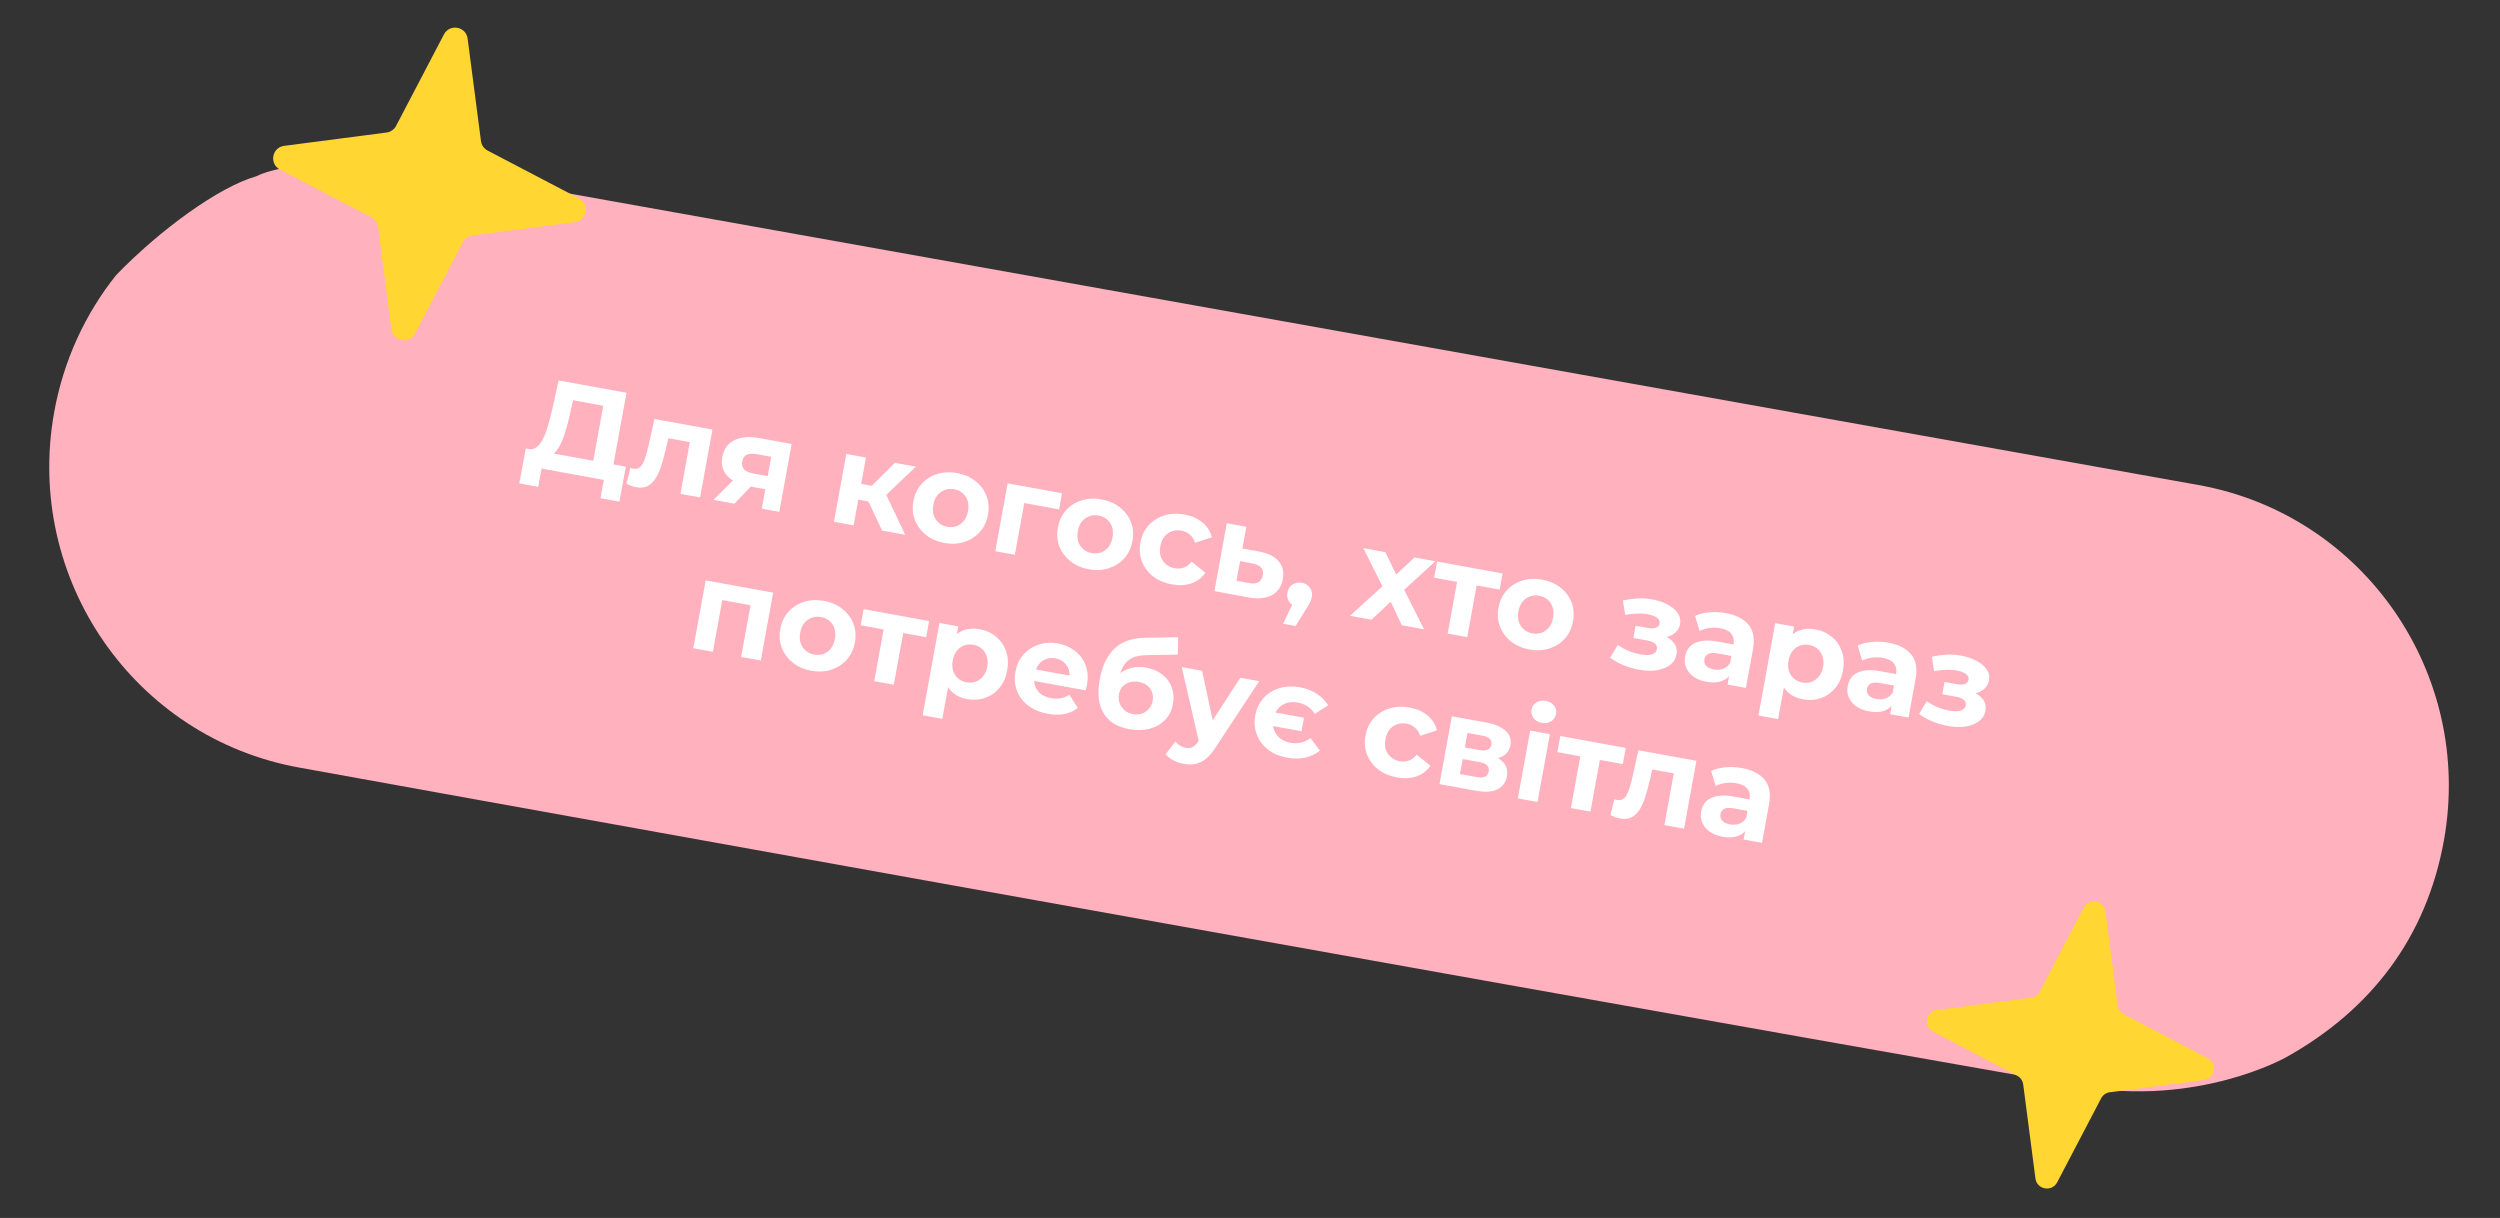
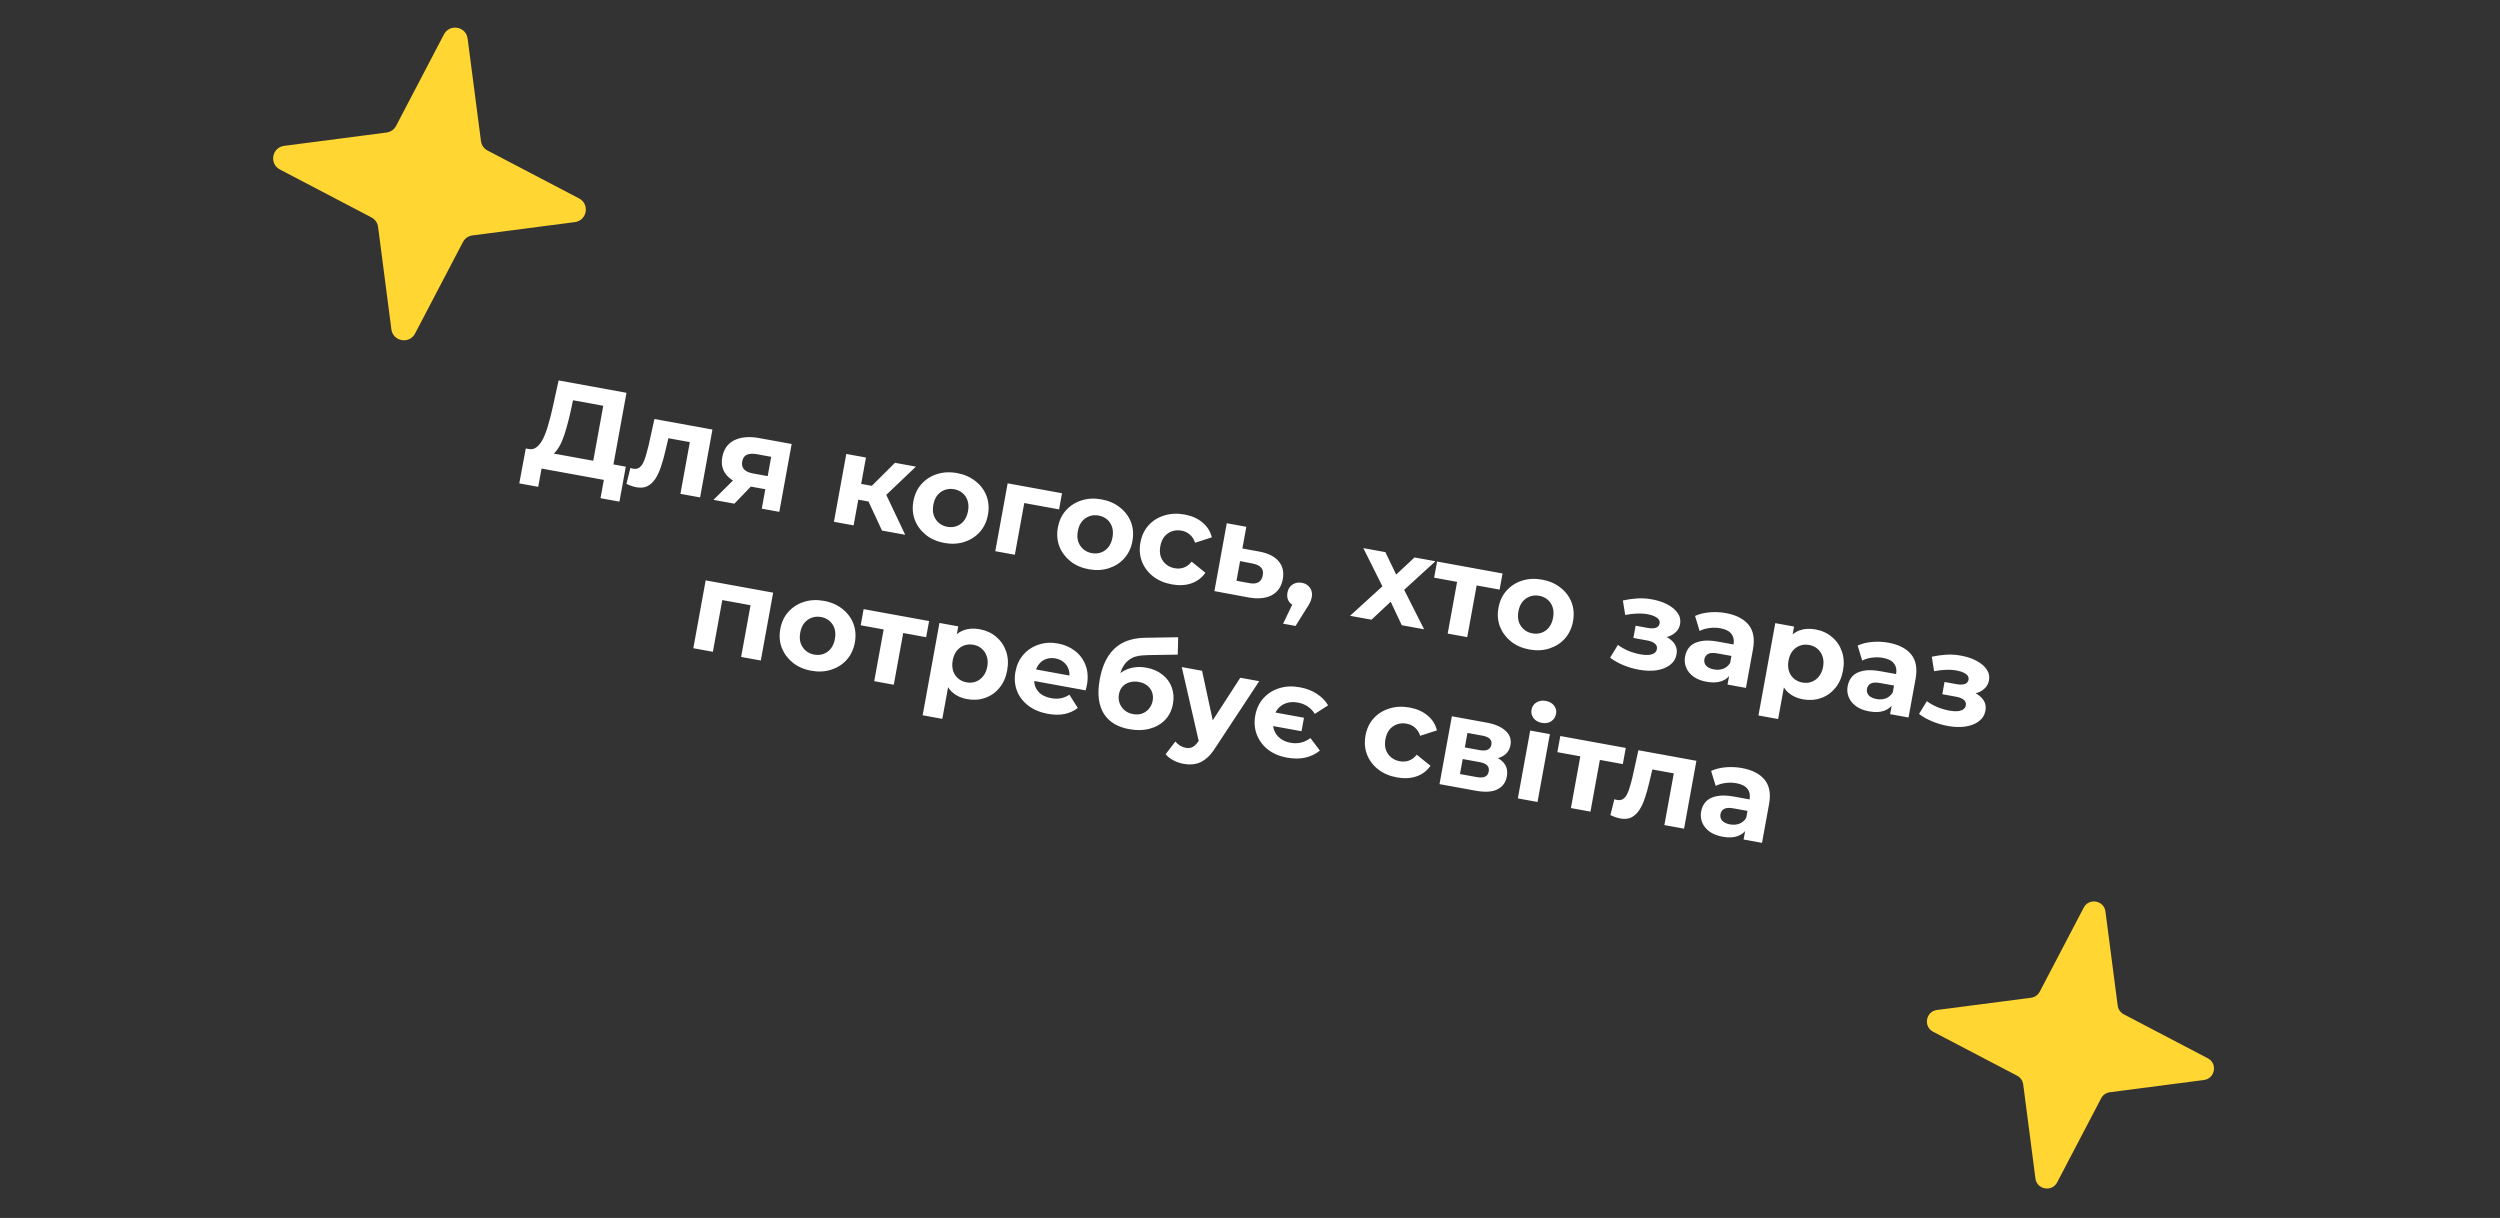
<svg xmlns="http://www.w3.org/2000/svg" width="234" height="114" viewBox="0 0 234 114" fill="none">
  <rect x="0" y="0" width="234" height="114" fill="#333333" stroke="none" />
-   <path d="M213.974 98.963C221.982 94.501 227.137 87.68 228.755 78.636C231.544 63.049 221.252 48.167 205.768 45.397L38.152 15.407C34.482 15.001 27.052 15.001 23.982 16.501C20.482 17.501 14.982 21.501 10.869 25.75C7.989 29.366 5.938 33.735 5.066 38.613C2.277 54.2 12.568 69.082 28.052 71.853C28.052 71.853 128.982 90.123 194.753 101.678C205.768 103.614 213.974 98.963 213.974 98.963Z" fill="#FFB1BE" />
  <path d="M55.4 43.836L56.466 37.98L53.633 37.464L53.378 38.662C53.261 39.169 53.138 39.647 53.007 40.095C52.885 40.544 52.746 40.95 52.59 41.312C52.437 41.666 52.265 41.96 52.076 42.194C51.895 42.429 51.692 42.583 51.467 42.656L49.472 42.025C49.754 42.084 50.004 42.028 50.223 41.856C50.449 41.686 50.651 41.426 50.828 41.076C51.007 40.718 51.166 40.292 51.305 39.797C51.452 39.303 51.591 38.763 51.722 38.177L52.287 35.609L58.639 36.766L57.289 44.18L55.4 43.836ZM48.605 45.245L49.213 41.977L58.575 43.682L57.979 46.953L56.208 46.63L56.52 44.918L50.688 43.856L50.376 45.568L48.605 45.245ZM58.636 45.291L59.006 43.797C59.051 43.814 59.097 43.83 59.143 43.847C59.19 43.855 59.233 43.863 59.273 43.87C59.493 43.911 59.678 43.879 59.827 43.776C59.975 43.673 60.101 43.521 60.202 43.32C60.306 43.111 60.394 42.871 60.468 42.6C60.549 42.33 60.625 42.047 60.696 41.751L61.254 39.218L66.685 40.207L65.528 46.559L63.687 46.223L64.65 40.934L64.981 41.458L62.195 40.951L62.671 40.55L62.298 42.128C62.171 42.691 62.029 43.202 61.872 43.661C61.723 44.122 61.543 44.512 61.33 44.831C61.119 45.142 60.87 45.369 60.584 45.512C60.299 45.647 59.96 45.679 59.566 45.607C59.425 45.581 59.277 45.542 59.124 45.49C58.971 45.438 58.808 45.372 58.636 45.291ZM71.302 47.61L71.686 45.497L71.892 45.84L70.133 45.519C69.22 45.353 68.538 45.033 68.088 44.561C67.637 44.089 67.476 43.498 67.605 42.79C67.743 42.035 68.12 41.505 68.736 41.203C69.36 40.902 70.136 40.836 71.065 41.005L74.099 41.558L72.943 47.909L71.302 47.61ZM66.78 46.787L68.909 44.674L70.786 45.016L68.74 47.144L66.78 46.787ZM71.79 44.93L72.271 42.286L72.445 42.805L70.828 42.511C70.45 42.442 70.142 42.459 69.903 42.562C69.673 42.666 69.529 42.876 69.472 43.191C69.361 43.797 69.696 44.171 70.475 44.313L72.116 44.612L71.79 44.93ZM82.554 49.66L80.977 46.262L82.638 45.65L84.726 50.055L82.554 49.66ZM78.056 48.84L79.213 42.489L81.055 42.824L79.898 49.176L78.056 48.84ZM79.793 46.669L80.062 45.193L82.282 45.597L82.013 47.073L79.793 46.669ZM82.645 46.615L80.956 46.112L83.77 43.319L85.73 43.676L82.645 46.615ZM88.392 50.821C87.716 50.697 87.139 50.446 86.664 50.067C86.196 49.689 85.853 49.228 85.635 48.684C85.426 48.134 85.379 47.544 85.494 46.914C85.61 46.276 85.862 45.741 86.25 45.307C86.647 44.867 87.13 44.557 87.7 44.376C88.279 44.189 88.907 44.157 89.584 44.28C90.253 44.402 90.825 44.653 91.301 45.032C91.778 45.404 92.122 45.861 92.332 46.403C92.542 46.945 92.588 47.539 92.471 48.185C92.356 48.814 92.104 49.35 91.715 49.791C91.327 50.225 90.843 50.535 90.264 50.722C89.686 50.91 89.061 50.943 88.392 50.821ZM88.668 49.309C88.975 49.365 89.263 49.345 89.533 49.248C89.803 49.15 90.032 48.985 90.221 48.751C90.411 48.509 90.54 48.207 90.606 47.845C90.673 47.475 90.659 47.147 90.565 46.862C90.471 46.576 90.314 46.34 90.096 46.154C89.878 45.968 89.615 45.847 89.308 45.791C89.001 45.736 88.713 45.756 88.443 45.853C88.174 45.951 87.94 46.115 87.743 46.348C87.554 46.582 87.426 46.884 87.359 47.254C87.293 47.616 87.306 47.944 87.399 48.237C87.502 48.524 87.662 48.76 87.88 48.947C88.098 49.133 88.361 49.254 88.668 49.309ZM93.159 51.591L94.316 45.24L99.404 46.166L99.129 47.678L95.457 47.009L95.944 46.683L94.989 51.925L93.159 51.591ZM101.916 53.284C101.239 53.16 100.663 52.909 100.187 52.53C99.719 52.152 99.376 51.691 99.158 51.147C98.95 50.597 98.903 50.007 99.017 49.377C99.133 48.739 99.385 48.204 99.773 47.77C100.171 47.331 100.654 47.02 101.224 46.839C101.803 46.652 102.43 46.62 103.107 46.743C103.776 46.865 104.349 47.116 104.824 47.495C105.302 47.867 105.645 48.324 105.855 48.866C106.066 49.408 106.112 50.002 105.994 50.648C105.88 51.277 105.628 51.813 105.238 52.254C104.85 52.688 104.367 52.998 103.788 53.185C103.209 53.373 102.585 53.406 101.916 53.284ZM102.191 51.773C102.498 51.828 102.787 51.808 103.056 51.711C103.326 51.613 103.556 51.448 103.745 51.214C103.935 50.972 104.063 50.67 104.129 50.308C104.197 49.938 104.183 49.61 104.089 49.325C103.994 49.039 103.838 48.803 103.62 48.617C103.402 48.431 103.139 48.31 102.832 48.254C102.525 48.199 102.237 48.219 101.967 48.316C101.697 48.414 101.464 48.578 101.267 48.811C101.078 49.045 100.95 49.347 100.883 49.717C100.817 50.079 100.83 50.407 100.923 50.7C101.025 50.987 101.185 51.223 101.404 51.41C101.622 51.596 101.884 51.717 102.191 51.773ZM109.688 54.699C109.003 54.574 108.418 54.326 107.933 53.953C107.45 53.572 107.1 53.105 106.883 52.554C106.674 52.004 106.627 51.413 106.742 50.784C106.858 50.146 107.11 49.611 107.498 49.177C107.895 48.737 108.386 48.428 108.972 48.25C109.559 48.065 110.194 48.034 110.879 48.159C111.548 48.281 112.105 48.528 112.549 48.902C112.995 49.268 113.288 49.732 113.43 50.294L111.861 50.801C111.751 50.472 111.582 50.214 111.356 50.026C111.138 49.84 110.883 49.721 110.592 49.668C110.277 49.61 109.981 49.63 109.703 49.725C109.426 49.821 109.188 49.985 108.992 50.218C108.803 50.452 108.674 50.754 108.607 51.124C108.54 51.493 108.553 51.821 108.648 52.107C108.75 52.394 108.914 52.631 109.14 52.819C109.366 53.006 109.636 53.129 109.951 53.186C110.242 53.239 110.522 53.221 110.791 53.131C111.068 53.035 111.318 52.849 111.539 52.572L112.825 53.612C112.496 54.08 112.058 54.411 111.51 54.604C110.964 54.789 110.357 54.821 109.688 54.699ZM117.892 51.631C118.725 51.791 119.324 52.096 119.689 52.544C120.064 52.987 120.191 53.542 120.069 54.211C119.941 54.912 119.594 55.414 119.026 55.717C118.46 56.012 117.736 56.08 116.855 55.919L113.669 55.327L114.826 48.975L116.656 49.308L116.286 51.339L117.892 51.631ZM116.928 54.578C117.281 54.651 117.566 54.626 117.784 54.502C118.001 54.38 118.139 54.161 118.196 53.846C118.253 53.531 118.2 53.289 118.035 53.121C117.872 52.945 117.614 52.821 117.261 52.749L116.071 52.52L115.736 54.361L116.928 54.578ZM120.098 58.376L121.393 55.684L121.459 56.794C121.121 56.733 120.859 56.583 120.675 56.346C120.498 56.111 120.441 55.82 120.504 55.474C120.567 55.127 120.728 54.872 120.985 54.708C121.243 54.543 121.533 54.49 121.856 54.549C122.186 54.609 122.438 54.765 122.612 55.016C122.788 55.259 122.844 55.55 122.783 55.889C122.764 55.991 122.738 56.092 122.703 56.191C122.67 56.283 122.617 56.395 122.544 56.528C122.48 56.655 122.382 56.816 122.249 57.011L121.266 58.589L120.098 58.376ZM126.366 57.639L129.891 54.427L129.67 55.435L127.606 51.303L129.672 51.679L130.963 54.366L130.18 54.248L132.399 52.176L134.358 52.532L130.964 55.634L131.144 54.643L133.296 58.901L131.206 58.521L129.86 55.665L130.608 55.911L128.373 58.005L126.366 57.639ZM135.503 59.303L136.462 54.038L136.798 54.538L134.236 54.071L134.511 52.56L140.638 53.676L140.363 55.187L137.801 54.721L138.292 54.371L137.333 59.636L135.503 59.303ZM143.156 60.794C142.479 60.671 141.903 60.42 141.427 60.041C140.959 59.663 140.616 59.202 140.398 58.658C140.189 58.108 140.142 57.517 140.257 56.888C140.373 56.25 140.625 55.715 141.013 55.281C141.41 54.841 141.894 54.531 142.463 54.35C143.042 54.163 143.67 54.131 144.347 54.254C145.016 54.376 145.588 54.627 146.064 55.006C146.541 55.377 146.885 55.834 147.095 56.377C147.305 56.919 147.352 57.513 147.234 58.159C147.119 58.788 146.867 59.324 146.478 59.765C146.09 60.199 145.607 60.509 145.028 60.696C144.449 60.884 143.825 60.916 143.156 60.794ZM143.431 59.283C143.738 59.339 144.026 59.319 144.296 59.221C144.566 59.124 144.795 58.959 144.984 58.725C145.175 58.483 145.303 58.181 145.369 57.819C145.436 57.449 145.423 57.121 145.328 56.836C145.234 56.55 145.078 56.314 144.859 56.128C144.641 55.942 144.379 55.821 144.072 55.765C143.765 55.709 143.476 55.73 143.207 55.827C142.937 55.924 142.703 56.089 142.507 56.322C142.318 56.556 142.189 56.858 142.122 57.228C142.056 57.59 142.07 57.917 142.163 58.211C142.265 58.498 142.425 58.734 142.643 58.92C142.861 59.106 143.124 59.227 143.431 59.283ZM153.393 62.683C152.905 62.594 152.426 62.455 151.957 62.263C151.496 62.074 151.079 61.839 150.707 61.56L151.437 60.363C151.731 60.58 152.059 60.765 152.421 60.921C152.792 61.07 153.175 61.18 153.568 61.252C153.852 61.303 154.101 61.32 154.315 61.302C154.539 61.278 154.716 61.221 154.847 61.131C154.977 61.041 155.056 60.917 155.085 60.759C155.122 60.555 155.064 60.386 154.909 60.252C154.756 60.11 154.514 60.009 154.184 59.949L152.885 59.712L153.094 58.567L154.239 58.776C154.451 58.814 154.637 58.824 154.795 58.804C154.953 58.784 155.075 58.737 155.162 58.663C155.258 58.583 155.317 58.48 155.34 58.354C155.365 58.22 155.338 58.098 155.261 57.986C155.184 57.874 155.059 57.779 154.886 57.698C154.715 57.61 154.492 57.541 154.217 57.491C153.902 57.434 153.568 57.413 153.215 57.431C152.864 57.44 152.498 57.483 152.118 57.56L151.902 56.203C152.351 56.106 152.789 56.044 153.217 56.016C153.645 55.988 154.06 56.007 154.463 56.072C155.056 56.164 155.576 56.324 156.022 56.551C156.469 56.779 156.801 57.051 157.02 57.367C157.247 57.685 157.325 58.037 157.255 58.422C157.199 58.729 157.054 58.988 156.821 59.197C156.596 59.408 156.309 59.555 155.96 59.638C155.613 59.713 155.239 59.714 154.837 59.641L154.951 59.284C155.652 59.411 156.177 59.653 156.527 60.01C156.878 60.358 157.01 60.773 156.922 61.253C156.848 61.662 156.641 61.994 156.302 62.249C155.972 62.498 155.552 62.662 155.042 62.74C154.541 62.811 153.991 62.792 153.393 62.683ZM161.697 64.074L161.922 62.834L161.854 62.541L162.258 60.322C162.33 59.928 162.263 59.599 162.06 59.334C161.864 59.071 161.518 58.894 161.022 58.803C160.683 58.742 160.339 58.736 159.988 58.786C159.647 58.83 159.346 58.921 159.084 59.06L158.658 57.653C159.048 57.472 159.5 57.359 160.012 57.315C160.525 57.27 161.033 57.293 161.536 57.385C162.505 57.561 163.215 57.926 163.667 58.48C164.119 59.034 164.257 59.795 164.08 60.763L163.42 64.388L161.697 64.074ZM159.743 63.816C159.247 63.725 158.837 63.565 158.513 63.335C158.191 63.098 157.961 62.816 157.826 62.49C157.69 62.165 157.655 61.821 157.721 61.459C157.789 61.081 157.94 60.767 158.173 60.517C158.413 60.268 158.749 60.101 159.179 60.017C159.61 59.925 160.149 59.937 160.794 60.055L162.482 60.362L162.287 61.437L160.799 61.166C160.366 61.087 160.054 61.103 159.863 61.215C159.68 61.328 159.569 61.491 159.53 61.703C159.487 61.939 159.543 62.145 159.699 62.319C159.863 62.487 160.107 62.601 160.429 62.66C160.736 62.716 161.025 62.695 161.294 62.598C161.566 62.493 161.782 62.309 161.944 62.045L162.072 62.947C161.864 63.332 161.564 63.598 161.171 63.746C160.778 63.894 160.302 63.917 159.743 63.816ZM168.745 65.455C168.21 65.358 167.763 65.154 167.405 64.845C167.046 64.536 166.797 64.12 166.656 63.599C166.525 63.071 166.526 62.437 166.661 61.697C166.797 60.949 167.015 60.355 167.315 59.913C167.615 59.472 167.987 59.169 168.432 59.007C168.876 58.843 169.378 58.813 169.936 58.915C170.535 59.024 171.045 59.259 171.467 59.62C171.898 59.975 172.207 60.422 172.394 60.96C172.588 61.5 172.625 62.1 172.505 62.761C172.383 63.43 172.136 63.983 171.764 64.419C171.399 64.857 170.953 65.166 170.424 65.346C169.903 65.528 169.343 65.564 168.745 65.455ZM164.591 66.967L166.165 58.325L167.924 58.646L167.688 59.944L167.308 61.827L167.084 63.725L166.433 67.303L164.591 66.967ZM168.702 63.886C169.009 63.942 169.293 63.92 169.555 63.822C169.825 63.724 170.054 63.559 170.243 63.325C170.441 63.085 170.574 62.783 170.639 62.421C170.707 62.051 170.689 61.723 170.587 61.436C170.493 61.151 170.337 60.915 170.118 60.729C169.908 60.544 169.649 60.424 169.342 60.368C169.036 60.312 168.747 60.333 168.477 60.43C168.208 60.527 167.978 60.693 167.789 60.926C167.6 61.16 167.472 61.462 167.405 61.832C167.339 62.194 167.352 62.522 167.445 62.815C167.54 63.101 167.696 63.337 167.914 63.523C168.132 63.709 168.395 63.83 168.702 63.886ZM176.915 66.845L177.141 65.606L177.072 65.313L177.476 63.093C177.548 62.7 177.482 62.37 177.278 62.106C177.082 61.842 176.736 61.666 176.24 61.575C175.902 61.514 175.557 61.508 175.207 61.558C174.865 61.601 174.564 61.693 174.303 61.832L173.876 60.425C174.267 60.244 174.718 60.131 175.231 60.086C175.743 60.041 176.251 60.065 176.755 60.156C177.723 60.333 178.433 60.698 178.885 61.252C179.337 61.806 179.475 62.567 179.299 63.535L178.639 67.159L176.915 66.845ZM174.962 66.587C174.466 66.497 174.056 66.337 173.732 66.107C173.409 65.869 173.18 65.588 173.044 65.262C172.908 64.936 172.873 64.593 172.939 64.231C173.008 63.853 173.159 63.539 173.391 63.288C173.632 63.039 173.967 62.873 174.397 62.789C174.829 62.696 175.367 62.709 176.012 62.827L177.701 63.134L177.505 64.208L176.017 63.938C175.585 63.859 175.273 63.875 175.081 63.987C174.898 64.1 174.787 64.262 174.749 64.475C174.706 64.711 174.762 64.916 174.917 65.091C175.081 65.259 175.325 65.373 175.648 65.431C175.955 65.487 176.243 65.467 176.513 65.369C176.784 65.264 177.001 65.08 177.162 64.817L177.291 65.719C177.083 66.103 176.782 66.37 176.389 66.518C175.996 66.666 175.52 66.689 174.962 66.587ZM182.308 67.95C181.82 67.861 181.341 67.721 180.872 67.529C180.411 67.34 179.994 67.105 179.622 66.826L180.352 65.63C180.646 65.846 180.974 66.031 181.336 66.187C181.707 66.336 182.09 66.446 182.483 66.518C182.767 66.569 183.016 66.586 183.23 66.569C183.454 66.544 183.631 66.487 183.762 66.397C183.892 66.307 183.971 66.183 184 66.026C184.037 65.821 183.979 65.652 183.824 65.518C183.671 65.376 183.429 65.275 183.099 65.215L181.8 64.978L182.009 63.833L183.154 64.042C183.366 64.081 183.552 64.09 183.71 64.07C183.868 64.05 183.99 64.003 184.077 63.929C184.173 63.849 184.232 63.746 184.255 63.62C184.28 63.487 184.253 63.364 184.176 63.252C184.099 63.141 183.974 63.045 183.801 62.965C183.63 62.876 183.407 62.807 183.132 62.757C182.817 62.7 182.483 62.68 182.13 62.697C181.779 62.706 181.413 62.749 181.033 62.826L180.817 61.469C181.266 61.372 181.704 61.31 182.132 61.282C182.56 61.254 182.975 61.273 183.378 61.338C183.971 61.43 184.491 61.59 184.937 61.817C185.384 62.045 185.716 62.317 185.935 62.633C186.162 62.951 186.24 63.303 186.17 63.689C186.114 63.995 185.969 64.254 185.736 64.463C185.511 64.674 185.224 64.821 184.875 64.904C184.528 64.979 184.154 64.98 183.752 64.907L183.866 64.55C184.567 64.677 185.092 64.919 185.442 65.276C185.793 65.624 185.925 66.039 185.837 66.519C185.763 66.928 185.556 67.26 185.217 67.516C184.887 67.765 184.467 67.928 183.957 68.006C183.456 68.077 182.906 68.058 182.308 67.95ZM64.895 60.674L66.051 54.322L72.368 55.473L71.211 61.824L69.369 61.489L70.326 56.235L70.664 56.724L67.193 56.091L67.681 55.753L66.725 61.007L64.895 60.674ZM75.934 62.782C75.257 62.659 74.681 62.407 74.206 62.028C73.738 61.65 73.395 61.189 73.177 60.645C72.968 60.095 72.921 59.505 73.035 58.875C73.152 58.238 73.404 57.702 73.792 57.269C74.189 56.829 74.672 56.518 75.242 56.338C75.821 56.15 76.449 56.118 77.126 56.242C77.795 56.363 78.367 56.614 78.843 56.993C79.32 57.365 79.663 57.822 79.874 58.364C80.084 58.907 80.13 59.501 80.013 60.146C79.898 60.776 79.646 61.311 79.257 61.753C78.869 62.186 78.385 62.496 77.806 62.684C77.227 62.871 76.603 62.904 75.934 62.782ZM76.21 61.271C76.517 61.327 76.805 61.306 77.075 61.209C77.344 61.112 77.574 60.946 77.763 60.712C77.953 60.47 78.081 60.168 78.147 59.806C78.215 59.436 78.201 59.109 78.107 58.823C78.013 58.538 77.856 58.302 77.638 58.116C77.42 57.93 77.157 57.809 76.85 57.753C76.543 57.697 76.255 57.718 75.985 57.815C75.716 57.912 75.482 58.077 75.285 58.309C75.096 58.543 74.968 58.845 74.901 59.215C74.835 59.577 74.848 59.905 74.941 60.198C75.043 60.485 75.204 60.722 75.422 60.908C75.64 61.094 75.903 61.215 76.21 61.271ZM81.828 63.758L82.787 58.492L83.123 58.993L80.561 58.526L80.836 57.015L86.963 58.131L86.688 59.642L84.126 59.175L84.617 58.826L83.658 64.091L81.828 63.758ZM90.514 65.437C89.978 65.34 89.532 65.136 89.173 64.827C88.815 64.518 88.565 64.103 88.424 63.581C88.293 63.053 88.295 62.419 88.429 61.679C88.566 60.931 88.784 60.337 89.084 59.895C89.383 59.454 89.756 59.152 90.2 58.989C90.644 58.826 91.146 58.795 91.705 58.897C92.303 59.006 92.813 59.241 93.235 59.602C93.666 59.958 93.975 60.404 94.162 60.942C94.356 61.482 94.394 62.082 94.273 62.743C94.151 63.412 93.904 63.965 93.532 64.401C93.168 64.839 92.721 65.148 92.192 65.328C91.671 65.51 91.112 65.546 90.514 65.437ZM86.359 66.949L87.933 58.307L89.692 58.628L89.456 59.926L89.076 61.809L88.853 63.708L88.201 67.285L86.359 66.949ZM90.47 63.868C90.777 63.924 91.061 63.903 91.323 63.804C91.593 63.707 91.823 63.541 92.011 63.307C92.21 63.067 92.342 62.766 92.408 62.404C92.475 62.034 92.458 61.705 92.356 61.418C92.261 61.133 92.105 60.897 91.887 60.711C91.676 60.526 91.418 60.406 91.111 60.35C90.804 60.294 90.516 60.315 90.246 60.412C89.976 60.509 89.747 60.675 89.558 60.909C89.369 61.143 89.24 61.444 89.173 61.814C89.107 62.176 89.121 62.504 89.214 62.798C89.308 63.083 89.464 63.319 89.682 63.505C89.901 63.691 90.163 63.812 90.47 63.868ZM98.073 66.814C97.349 66.682 96.737 66.424 96.238 66.041C95.747 65.659 95.396 65.196 95.186 64.654C94.977 64.103 94.93 63.513 95.044 62.884C95.161 62.246 95.409 61.71 95.789 61.275C96.178 60.834 96.654 60.522 97.216 60.34C97.779 60.149 98.383 60.113 99.028 60.231C99.65 60.344 100.185 60.58 100.632 60.937C101.088 61.289 101.417 61.739 101.618 62.288C101.82 62.829 101.859 63.442 101.734 64.126C101.721 64.197 101.702 64.279 101.677 64.372C101.653 64.457 101.631 64.539 101.608 64.616L96.449 63.676L96.645 62.602L100.836 63.365L100.07 63.555C100.13 63.224 100.115 62.925 100.026 62.657C99.936 62.388 99.786 62.166 99.574 61.989C99.364 61.804 99.101 61.683 98.787 61.626C98.472 61.569 98.179 61.589 97.909 61.686C97.649 61.776 97.429 61.936 97.249 62.163C97.071 62.383 96.951 62.662 96.889 63L96.838 63.284C96.775 63.63 96.794 63.95 96.894 64.245C97.005 64.534 97.184 64.774 97.434 64.966C97.693 65.151 98.011 65.278 98.389 65.347C98.728 65.409 99.032 65.411 99.303 65.355C99.581 65.3 99.845 65.189 100.095 65.023L100.881 66.264C100.53 66.542 100.117 66.731 99.644 66.832C99.171 66.925 98.648 66.919 98.073 66.814ZM105.698 68.251C105.179 68.157 104.72 67.996 104.322 67.769C103.926 67.534 103.6 67.227 103.344 66.847C103.097 66.46 102.934 65.996 102.854 65.453C102.781 64.911 102.81 64.286 102.939 63.578C103.031 63.074 103.158 62.621 103.32 62.22C103.483 61.819 103.682 61.464 103.916 61.157C104.153 60.843 104.428 60.58 104.743 60.369C105.067 60.151 105.426 59.989 105.82 59.882C106.223 59.768 106.665 59.706 107.146 59.697L110.278 59.645L110.238 61.272L107.473 61.317C107.31 61.32 107.121 61.331 106.907 61.348C106.701 61.36 106.487 61.398 106.264 61.463C106.048 61.529 105.837 61.641 105.629 61.799C105.431 61.95 105.253 62.165 105.097 62.446C104.941 62.718 104.824 63.071 104.745 63.504C104.721 63.638 104.706 63.741 104.701 63.813C104.704 63.887 104.702 63.964 104.696 64.044C104.697 64.125 104.683 64.249 104.653 64.414L104.168 63.728C104.408 63.39 104.686 63.115 105.001 62.904C105.324 62.694 105.674 62.555 106.053 62.486C106.441 62.41 106.855 62.412 107.296 62.493C107.894 62.602 108.395 62.819 108.799 63.145C109.213 63.464 109.506 63.863 109.679 64.342C109.852 64.82 109.888 65.335 109.788 65.886C109.679 66.484 109.434 66.984 109.051 67.386C108.671 67.781 108.19 68.055 107.609 68.209C107.035 68.365 106.399 68.379 105.698 68.251ZM106.053 66.84C106.36 66.896 106.643 66.879 106.904 66.788C107.166 66.689 107.38 66.537 107.548 66.332C107.725 66.12 107.84 65.869 107.893 65.578C107.944 65.294 107.923 65.03 107.83 64.785C107.744 64.542 107.594 64.336 107.381 64.167C107.168 63.998 106.904 63.885 106.589 63.828C106.282 63.772 105.995 63.785 105.728 63.866C105.463 63.94 105.244 64.07 105.071 64.259C104.899 64.447 104.787 64.683 104.735 64.966C104.682 65.257 104.7 65.537 104.79 65.805C104.888 66.067 105.043 66.29 105.253 66.475C105.471 66.661 105.738 66.783 106.053 66.84ZM110.77 71.493C110.439 71.433 110.122 71.322 109.818 71.161C109.514 71 109.276 70.81 109.104 70.592L110.016 69.404C110.135 69.556 110.278 69.683 110.446 69.787C110.622 69.892 110.801 69.962 110.982 69.995C111.241 70.042 111.458 70.016 111.63 69.917C111.809 69.828 111.987 69.653 112.165 69.393L112.637 68.674L112.815 68.499L116.092 63.436L117.862 63.758L113.766 69.977C113.468 70.451 113.159 70.81 112.838 71.052C112.525 71.296 112.197 71.448 111.853 71.507C111.516 71.568 111.155 71.563 110.77 71.493ZM112.245 69.554L110.614 62.438L112.514 62.784L113.743 68.497L112.245 69.554ZM122.052 67.181L121.822 68.444L118.493 67.837L118.723 66.574L122.052 67.181ZM120.457 70.915C119.765 70.789 119.176 70.54 118.691 70.167C118.207 69.786 117.857 69.32 117.641 68.768C117.425 68.208 117.376 67.61 117.492 66.972C117.609 66.327 117.867 65.784 118.264 65.344C118.661 64.904 119.153 64.595 119.738 64.417C120.325 64.231 120.965 64.201 121.657 64.328C122.271 64.439 122.799 64.641 123.242 64.933C123.694 65.219 124.051 65.581 124.313 66.019L123.07 66.817C122.886 66.531 122.66 66.299 122.392 66.12C122.124 65.941 121.816 65.82 121.47 65.757C121.092 65.688 120.739 65.705 120.412 65.808C120.092 65.913 119.823 66.091 119.607 66.345C119.398 66.6 119.259 66.912 119.192 67.282C119.123 67.659 119.142 68.004 119.247 68.316C119.361 68.63 119.549 68.892 119.812 69.102C120.082 69.314 120.406 69.454 120.784 69.523C121.13 69.586 121.461 69.581 121.775 69.508C122.09 69.428 122.384 69.286 122.657 69.084L123.541 70.257C123.14 70.583 122.677 70.803 122.152 70.919C121.636 71.028 121.071 71.027 120.457 70.915ZM130.756 72.766C130.072 72.642 129.487 72.393 129.002 72.02C128.518 71.639 128.168 71.173 127.951 70.621C127.743 70.071 127.696 69.481 127.81 68.851C127.926 68.214 128.178 67.678 128.566 67.245C128.964 66.805 129.455 66.496 130.04 66.318C130.627 66.132 131.263 66.101 131.948 66.226C132.617 66.348 133.173 66.596 133.617 66.969C134.063 67.335 134.357 67.799 134.498 68.362L132.93 68.869C132.819 68.54 132.651 68.281 132.425 68.094C132.206 67.908 131.952 67.788 131.661 67.735C131.346 67.678 131.049 67.697 130.772 67.793C130.494 67.889 130.257 68.053 130.06 68.285C129.871 68.519 129.743 68.821 129.676 69.191C129.608 69.561 129.622 69.889 129.716 70.174C129.818 70.461 129.982 70.698 130.208 70.886C130.435 71.073 130.705 71.196 131.02 71.253C131.311 71.306 131.591 71.288 131.859 71.199C132.137 71.103 132.386 70.917 132.607 70.64L133.894 71.679C133.565 72.148 133.126 72.478 132.579 72.671C132.033 72.857 131.425 72.888 130.756 72.766ZM134.738 73.394L135.895 67.043L139.141 67.634C139.936 67.779 140.531 68.037 140.927 68.41C141.324 68.775 141.475 69.218 141.381 69.737C141.286 70.257 140.999 70.627 140.52 70.849C140.049 71.064 139.468 71.109 138.775 70.983L139.042 70.592C139.813 70.732 140.362 70.979 140.688 71.331C141.022 71.684 141.14 72.133 141.041 72.676C140.939 73.235 140.646 73.637 140.162 73.882C139.679 74.127 139 74.17 138.126 74.011L134.738 73.394ZM136.654 72.45L138.201 72.732C138.539 72.793 138.801 72.784 138.986 72.704C139.181 72.618 139.3 72.456 139.343 72.22C139.387 71.976 139.341 71.785 139.203 71.646C139.067 71.499 138.83 71.395 138.492 71.333L136.91 71.045L136.654 72.45ZM137.108 69.959L138.501 70.213C138.824 70.272 139.074 70.256 139.253 70.167C139.44 70.079 139.553 69.925 139.594 69.704C139.635 69.476 139.583 69.292 139.438 69.152C139.301 69.013 139.071 68.914 138.748 68.855L137.355 68.602L137.108 69.959ZM142.07 74.73L143.227 68.378L145.069 68.713L143.912 75.065L142.07 74.73ZM144.309 67.66C143.971 67.599 143.713 67.45 143.536 67.215C143.36 66.979 143.298 66.716 143.351 66.425C143.404 66.133 143.555 65.909 143.803 65.751C144.051 65.593 144.345 65.544 144.683 65.606C145.022 65.668 145.28 65.812 145.458 66.04C145.637 66.26 145.701 66.515 145.648 66.806C145.592 67.113 145.439 67.35 145.189 67.516C144.949 67.675 144.655 67.723 144.309 67.66ZM147.037 75.634L147.996 70.369L148.331 70.869L145.77 70.402L146.045 68.891L152.172 70.007L151.897 71.518L149.335 71.052L149.826 70.702L148.867 75.967L147.037 75.634ZM150.735 76.295L151.105 74.802C151.151 74.818 151.196 74.834 151.242 74.851C151.289 74.859 151.333 74.867 151.372 74.875C151.592 74.915 151.777 74.883 151.926 74.78C152.075 74.677 152.2 74.525 152.302 74.324C152.405 74.115 152.493 73.875 152.567 73.604C152.649 73.334 152.725 73.051 152.795 72.755L153.354 70.222L158.784 71.211L157.628 77.563L155.786 77.228L156.749 71.939L157.081 72.462L154.294 71.955L154.77 71.554L154.397 73.132C154.27 73.695 154.129 74.206 153.972 74.665C153.823 75.126 153.642 75.516 153.429 75.835C153.218 76.146 152.969 76.373 152.683 76.516C152.398 76.651 152.059 76.683 151.666 76.611C151.524 76.585 151.377 76.546 151.223 76.494C151.07 76.442 150.908 76.376 150.735 76.295ZM163.2 78.578L163.426 77.338L163.357 77.045L163.762 74.826C163.833 74.432 163.767 74.103 163.563 73.838C163.367 73.575 163.021 73.398 162.526 73.308C162.187 73.246 161.843 73.24 161.492 73.29C161.151 73.334 160.849 73.425 160.588 73.565L160.161 72.157C160.552 71.977 161.004 71.864 161.516 71.819C162.028 71.774 162.536 71.797 163.04 71.889C164.008 72.065 164.718 72.43 165.17 72.984C165.622 73.538 165.76 74.299 165.584 75.267L164.924 78.892L163.2 78.578ZM161.247 78.32C160.751 78.229 160.341 78.069 160.017 77.84C159.694 77.602 159.465 77.32 159.329 76.995C159.193 76.669 159.158 76.325 159.224 75.963C159.293 75.585 159.444 75.271 159.676 75.021C159.917 74.772 160.252 74.605 160.682 74.521C161.114 74.429 161.652 74.442 162.298 74.559L163.986 74.867L163.79 75.941L162.303 75.67C161.87 75.591 161.558 75.608 161.367 75.719C161.183 75.832 161.073 75.995 161.034 76.207C160.991 76.443 161.047 76.649 161.202 76.823C161.367 76.992 161.61 77.105 161.933 77.164C162.24 77.22 162.528 77.199 162.798 77.102C163.069 76.997 163.286 76.813 163.448 76.549L163.576 77.451C163.368 77.836 163.067 78.102 162.674 78.25C162.281 78.398 161.806 78.421 161.247 78.32Z" fill="white" />
  <path d="M54.204 18.574L45.641 14.093C45.3 13.916 45.067 13.581 45.018 13.2L43.77 3.614C43.621 2.471 42.089 2.198 41.554 3.219L37.074 11.781C36.897 12.121 36.562 12.355 36.181 12.404L26.596 13.652C25.454 13.801 25.181 15.332 26.201 15.867L34.765 20.348C35.105 20.525 35.339 20.86 35.388 21.241L36.633 30.824C36.782 31.966 38.314 32.239 38.849 31.219L43.33 22.657C43.507 22.316 43.842 22.083 44.222 22.034L53.806 20.789C54.949 20.64 55.222 19.108 54.201 18.573L54.204 18.574Z" fill="#FFD632" />
  <path d="M206.651 99.055L198.788 94.941C198.475 94.778 198.261 94.47 198.216 94.121L197.07 85.318C196.933 84.269 195.527 84.019 195.036 84.956L190.922 92.818C190.759 93.13 190.451 93.345 190.102 93.389L181.301 94.535C180.252 94.672 180.001 96.079 180.938 96.57L188.801 100.684C189.114 100.847 189.328 101.154 189.373 101.504L190.517 110.303C190.654 111.352 192.06 111.603 192.551 110.666L196.666 102.804C196.829 102.491 197.136 102.277 197.486 102.232L206.286 101.089C207.335 100.952 207.586 99.545 206.648 99.054L206.651 99.055Z" fill="#FFD632" />
</svg>